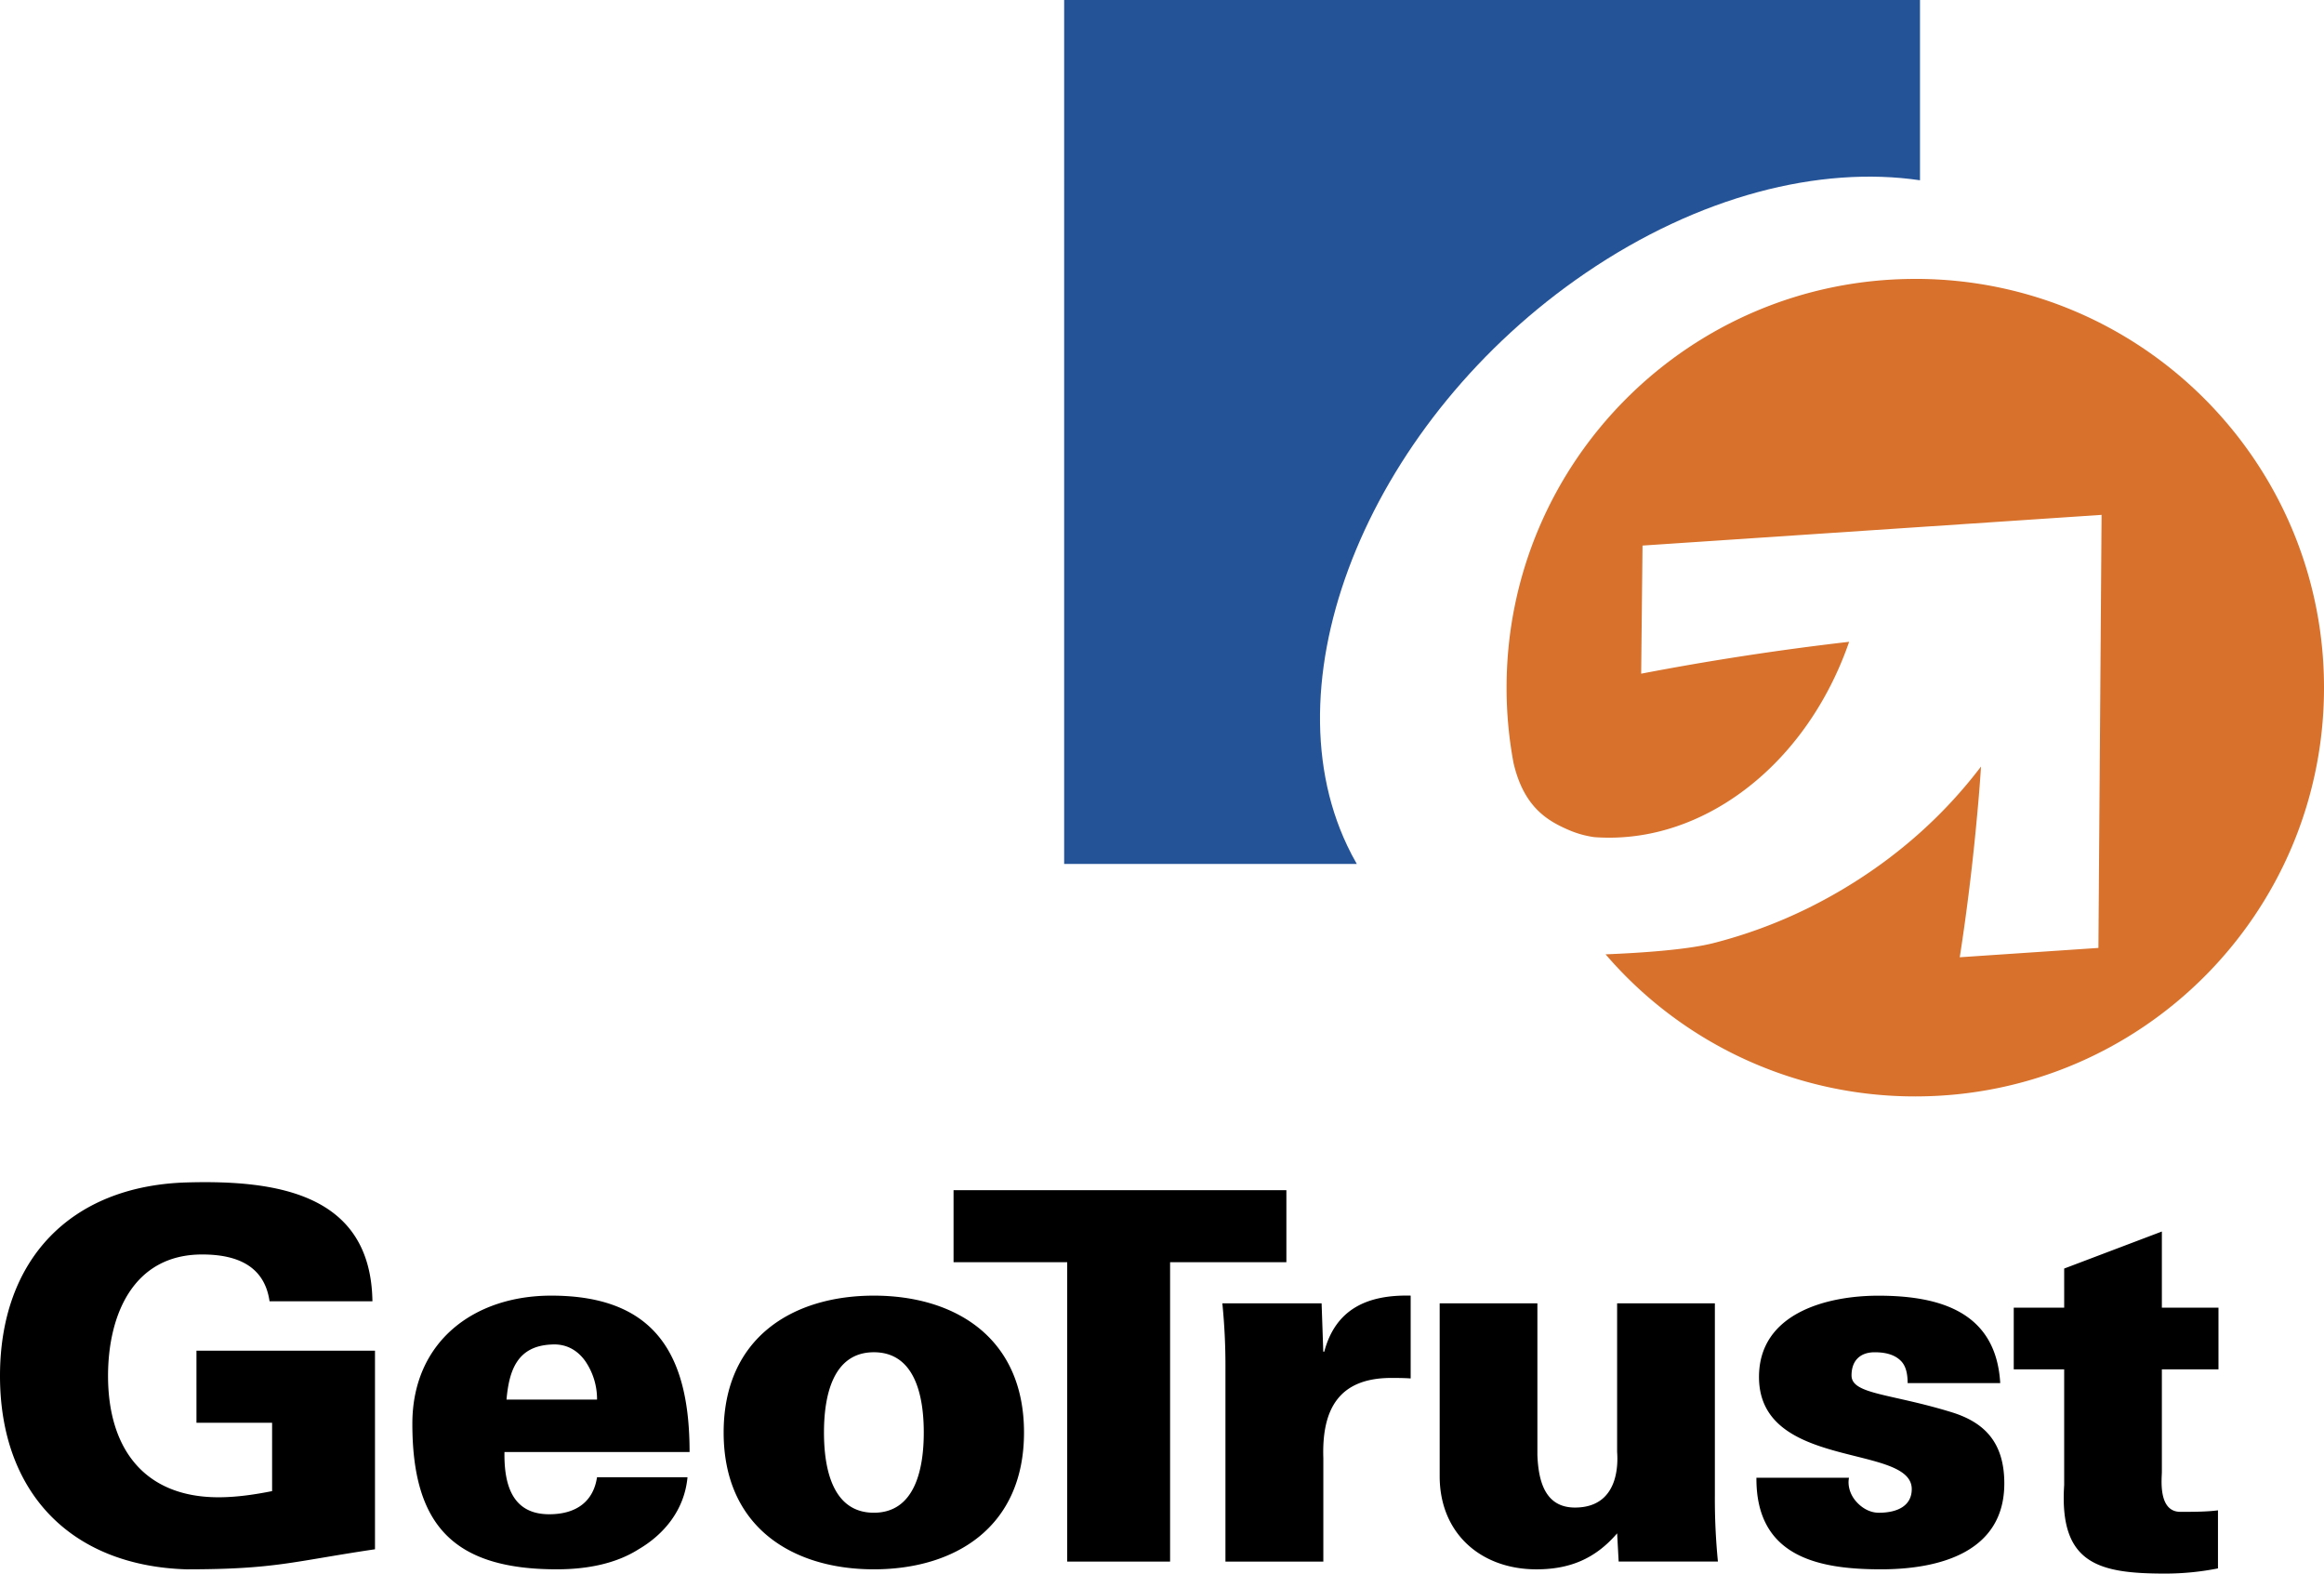
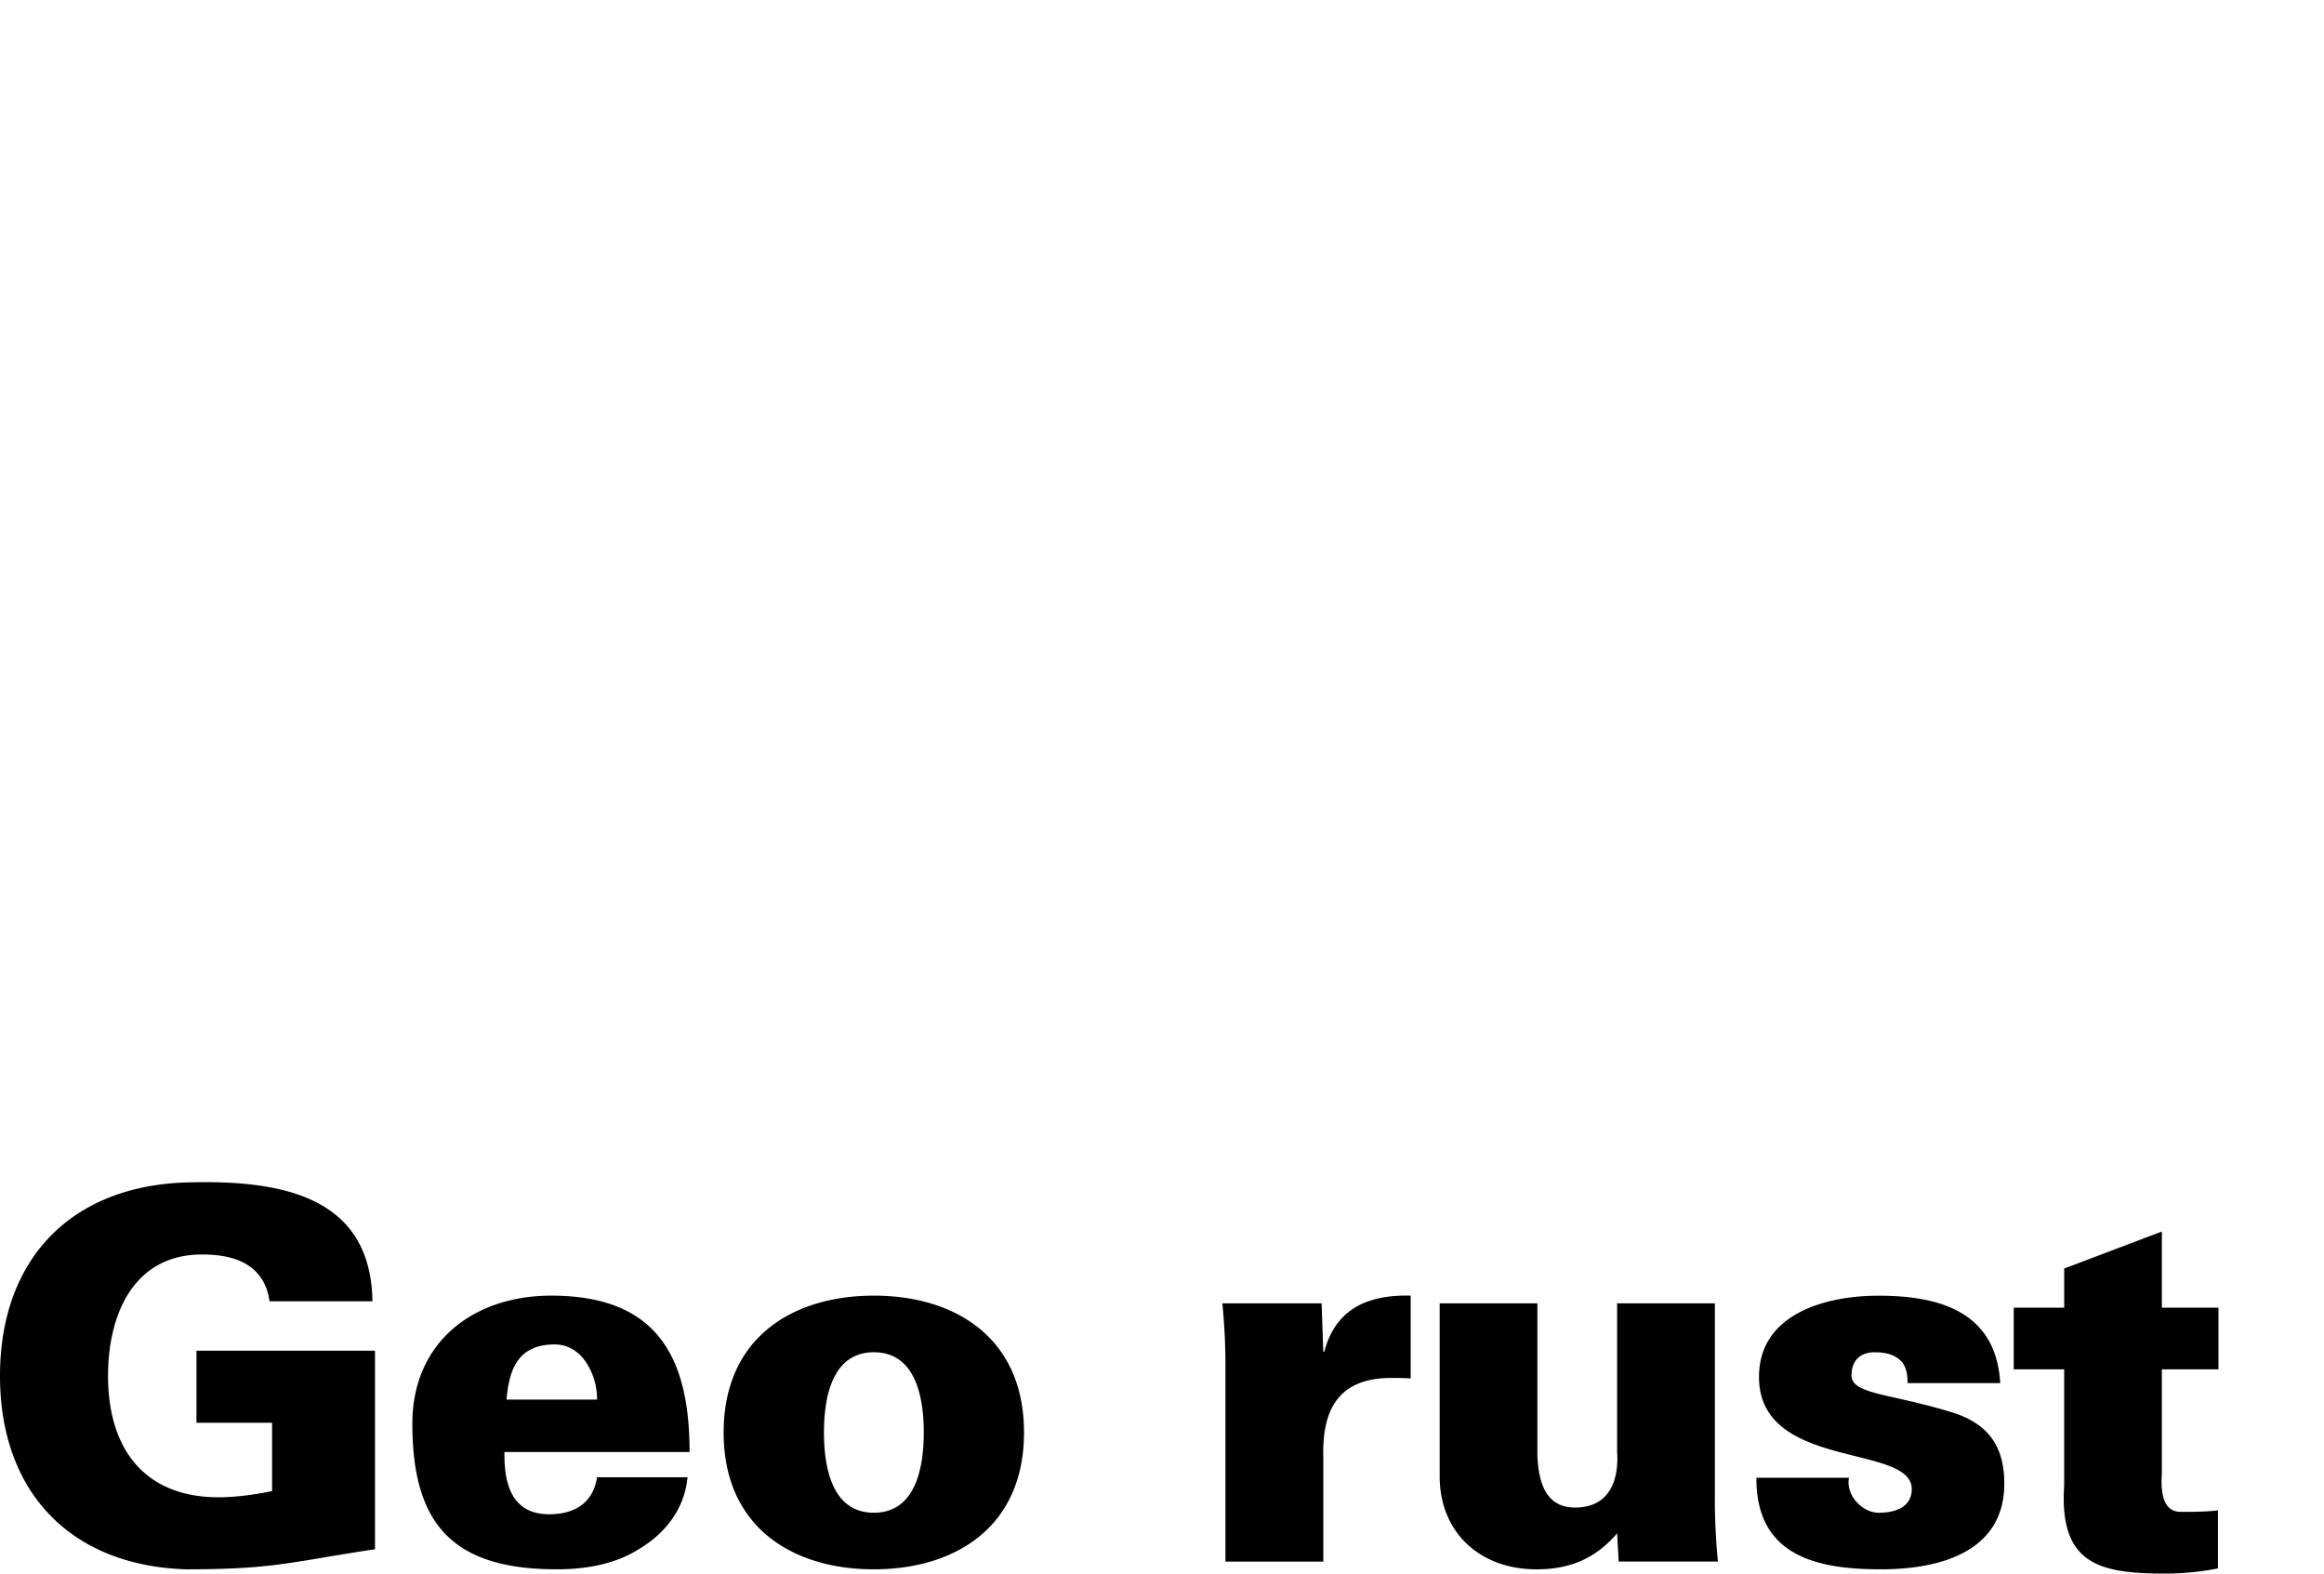
<svg xmlns="http://www.w3.org/2000/svg" viewBox="0 0 1705.31 1154.53">
  <defs>
    <style>.cls-1{fill:#255398;}.cls-1,.cls-2,.cls-3{fill-rule:evenodd;}.cls-2{fill:#d7712c;}</style>
  </defs>
  <title>geotrust</title>
  <g id="Layer_2" data-name="Layer 2">
    <g id="Layer_1-2" data-name="Layer 1">
-       <path class="cls-1" d="M1163.34,200.4c83.34-56.82,172-78.95,245.52-68.14V0h-628V633.89H995.61q-3.83-6.63-7.09-13.56C929,494.85,1007.3,306.84,1163.34,200.4Z" />
-       <path class="cls-2" d="M1405.43,204.64c-165.64,0-299.93,134.28-299.93,299.9a300.49,300.49,0,0,0,5.09,55.2c7.52,32.34,24.72,42.42,40.68,49.28a72.06,72.06,0,0,0,18.56,5.18c31.71,2.35,64.88-5.49,96.13-24.89,42.54-26.45,74-69.51,90.91-118.42q-76.71,8.83-152.61,23.39l1-94,336.85-22.52-2.33,317.73L1438,702.34a4.5,4.5,0,0,0,.1-.44c.53-3.35,1-6.7,1.52-10q5.92-39.89,10-81.48c1.54-15.88,3-31.84,4-48A345.15,345.15,0,0,1,1409.91,610a359.42,359.42,0,0,1-49.61,37.48,367.15,367.15,0,0,1-32.73,18.38,357.53,357.53,0,0,1-69.92,26c-19.22,4.94-52.93,7.27-79.5,8.33a299,299,0,0,0,227.28,104.24c165.61,0,299.88-134.24,299.88-299.9s-134.26-299.91-299.88-299.91Z" />
-       <path class="cls-3" d="M783.1,926.07H699.7V873.23H943.92v52.84H858.59v219.66H783.1Z" />
      <path class="cls-3" d="M971,991.73h.72c8.31-31.34,31.71-41.9,63.4-41.14v60.76c-5.28-.36-10.18-.36-15.08-.36-37.34.36-50.22,22.64-49,58.86v75.88H899.21v-140.8a459.36,459.36,0,0,0-2.27-48.68h72.83ZM1186.63,1125c-16.21,18.86-35.07,26.41-59.22,26.41-40.77,0-71-26.41-71-68.31V956.26h71.7v111.33c.75,18.5,5.28,38.49,27.56,38.49,35.49,0,30.94-38.85,30.94-41.14V956.25h71.73V1097a464.81,464.81,0,0,0,2.24,48.71h-72.84Zm213.16-110.23c0-6.4-1.12-12.08-4.52-15.84-3.81-4.13-9.85-6.78-19.65-6.78-10.55,0-17,6-17,17,0,14,29,13.2,74,27.17,22.64,7.16,38.11,21.13,38.11,52.08,0,50.21-47.16,63-90.57,63-46.43,0-91.71-9.44-91.33-67.18h67.92c-1.12,5.65.74,12.07,4.9,17s10.18,8.67,17,8.67c14,0,24.16-5.28,24.16-17.35,0-33.57-112.09-13.58-112.09-82.26,0-46.81,49.81-59.64,87.54-59.64,44.9,0,86.43,11.7,89.47,64.14h-67.92Zm114.87-55.32V930.73l71.68-27.17v55.85h41.54v45.29h-41.54v75.11c0,4.9-3,29.42,13.6,29.42,9.44,0,19.28,0,27.57-1.11v42.61a200.1,200.1,0,0,1-38.49,3.8c-48.7,0-78.14-6.78-74.37-64.92V1004.7h-37V959.41Zm-1315,84.42h-55.5V991h131v145.69c-61.15,9.08-72.86,14.72-138.52,14.72C51.74,1148.73,0,1094.77,0,1009.48S51.74,870.2,136.64,867.56c66-1.9,135.5,7.92,136.64,87.19H197.79c-3.77-26.41-24.53-34.35-49.43-34.35-51,0-69.08,44.91-69.08,89.08,0,53.6,26.81,89.06,81.1,89.06,14,0,28-2.27,39.29-4.52Zm172-17c1.9-21.52,7.94-39.25,32.85-40.4,10.92-.75,19.21,4.16,24.89,12.08a49.25,49.25,0,0,1,8.7,28.32ZM506,1065.34c0-70.57-24.55-114.74-101.51-114.74-57,0-101.91,34-101.91,94,0,74.36,30.2,106.8,106.05,106.8,22.26,0,43.41-4.16,60-14.73,18.1-10.58,33.56-28.3,35.85-52.83H438.08C435.43,1101.55,423,1111,403,1111c-26.83,0-33.22-21.15-32.83-45.66H506ZM604.62,1051c0-26.77,6.43-58.86,36.61-58.86s36.62,32.09,36.62,58.86-6.43,58.88-36.62,58.88-36.61-32-36.61-58.88ZM641.23,950.6C582,950.6,531,981.17,531,1051s51,100.4,110.2,100.4,110.2-30.55,110.2-100.4S700.48,950.6,641.23,950.6Z" />
    </g>
  </g>
</svg>